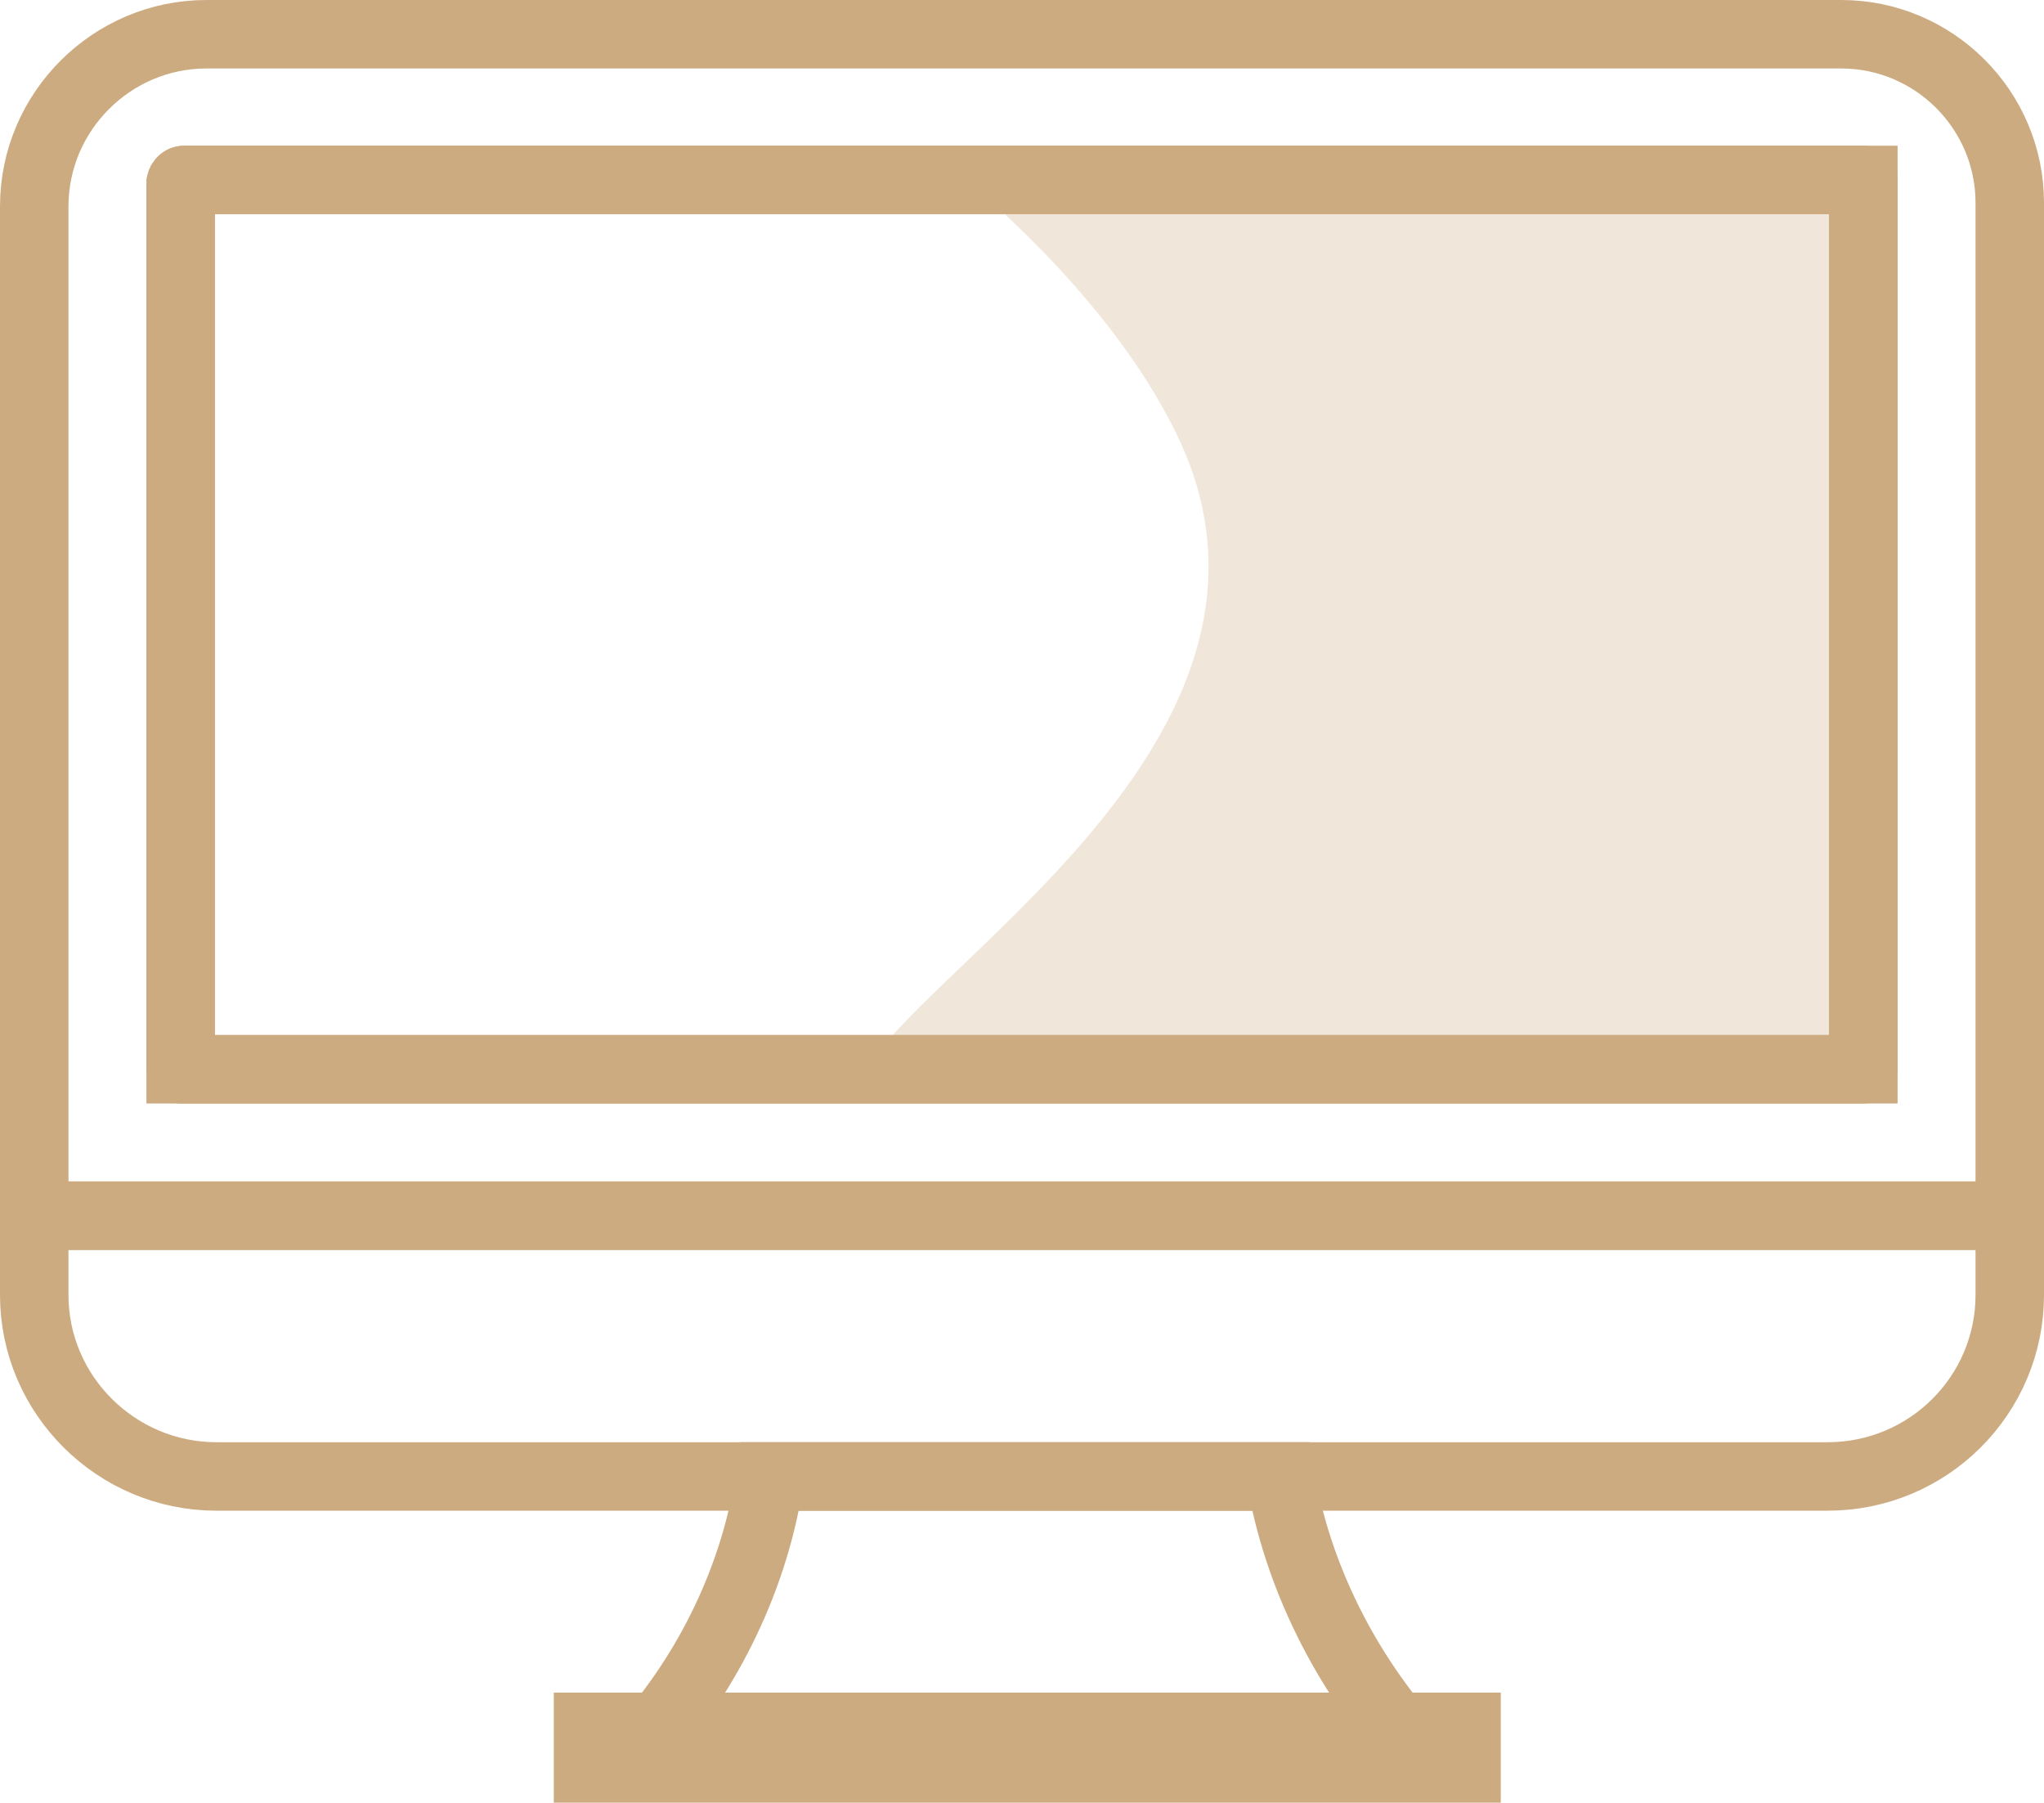
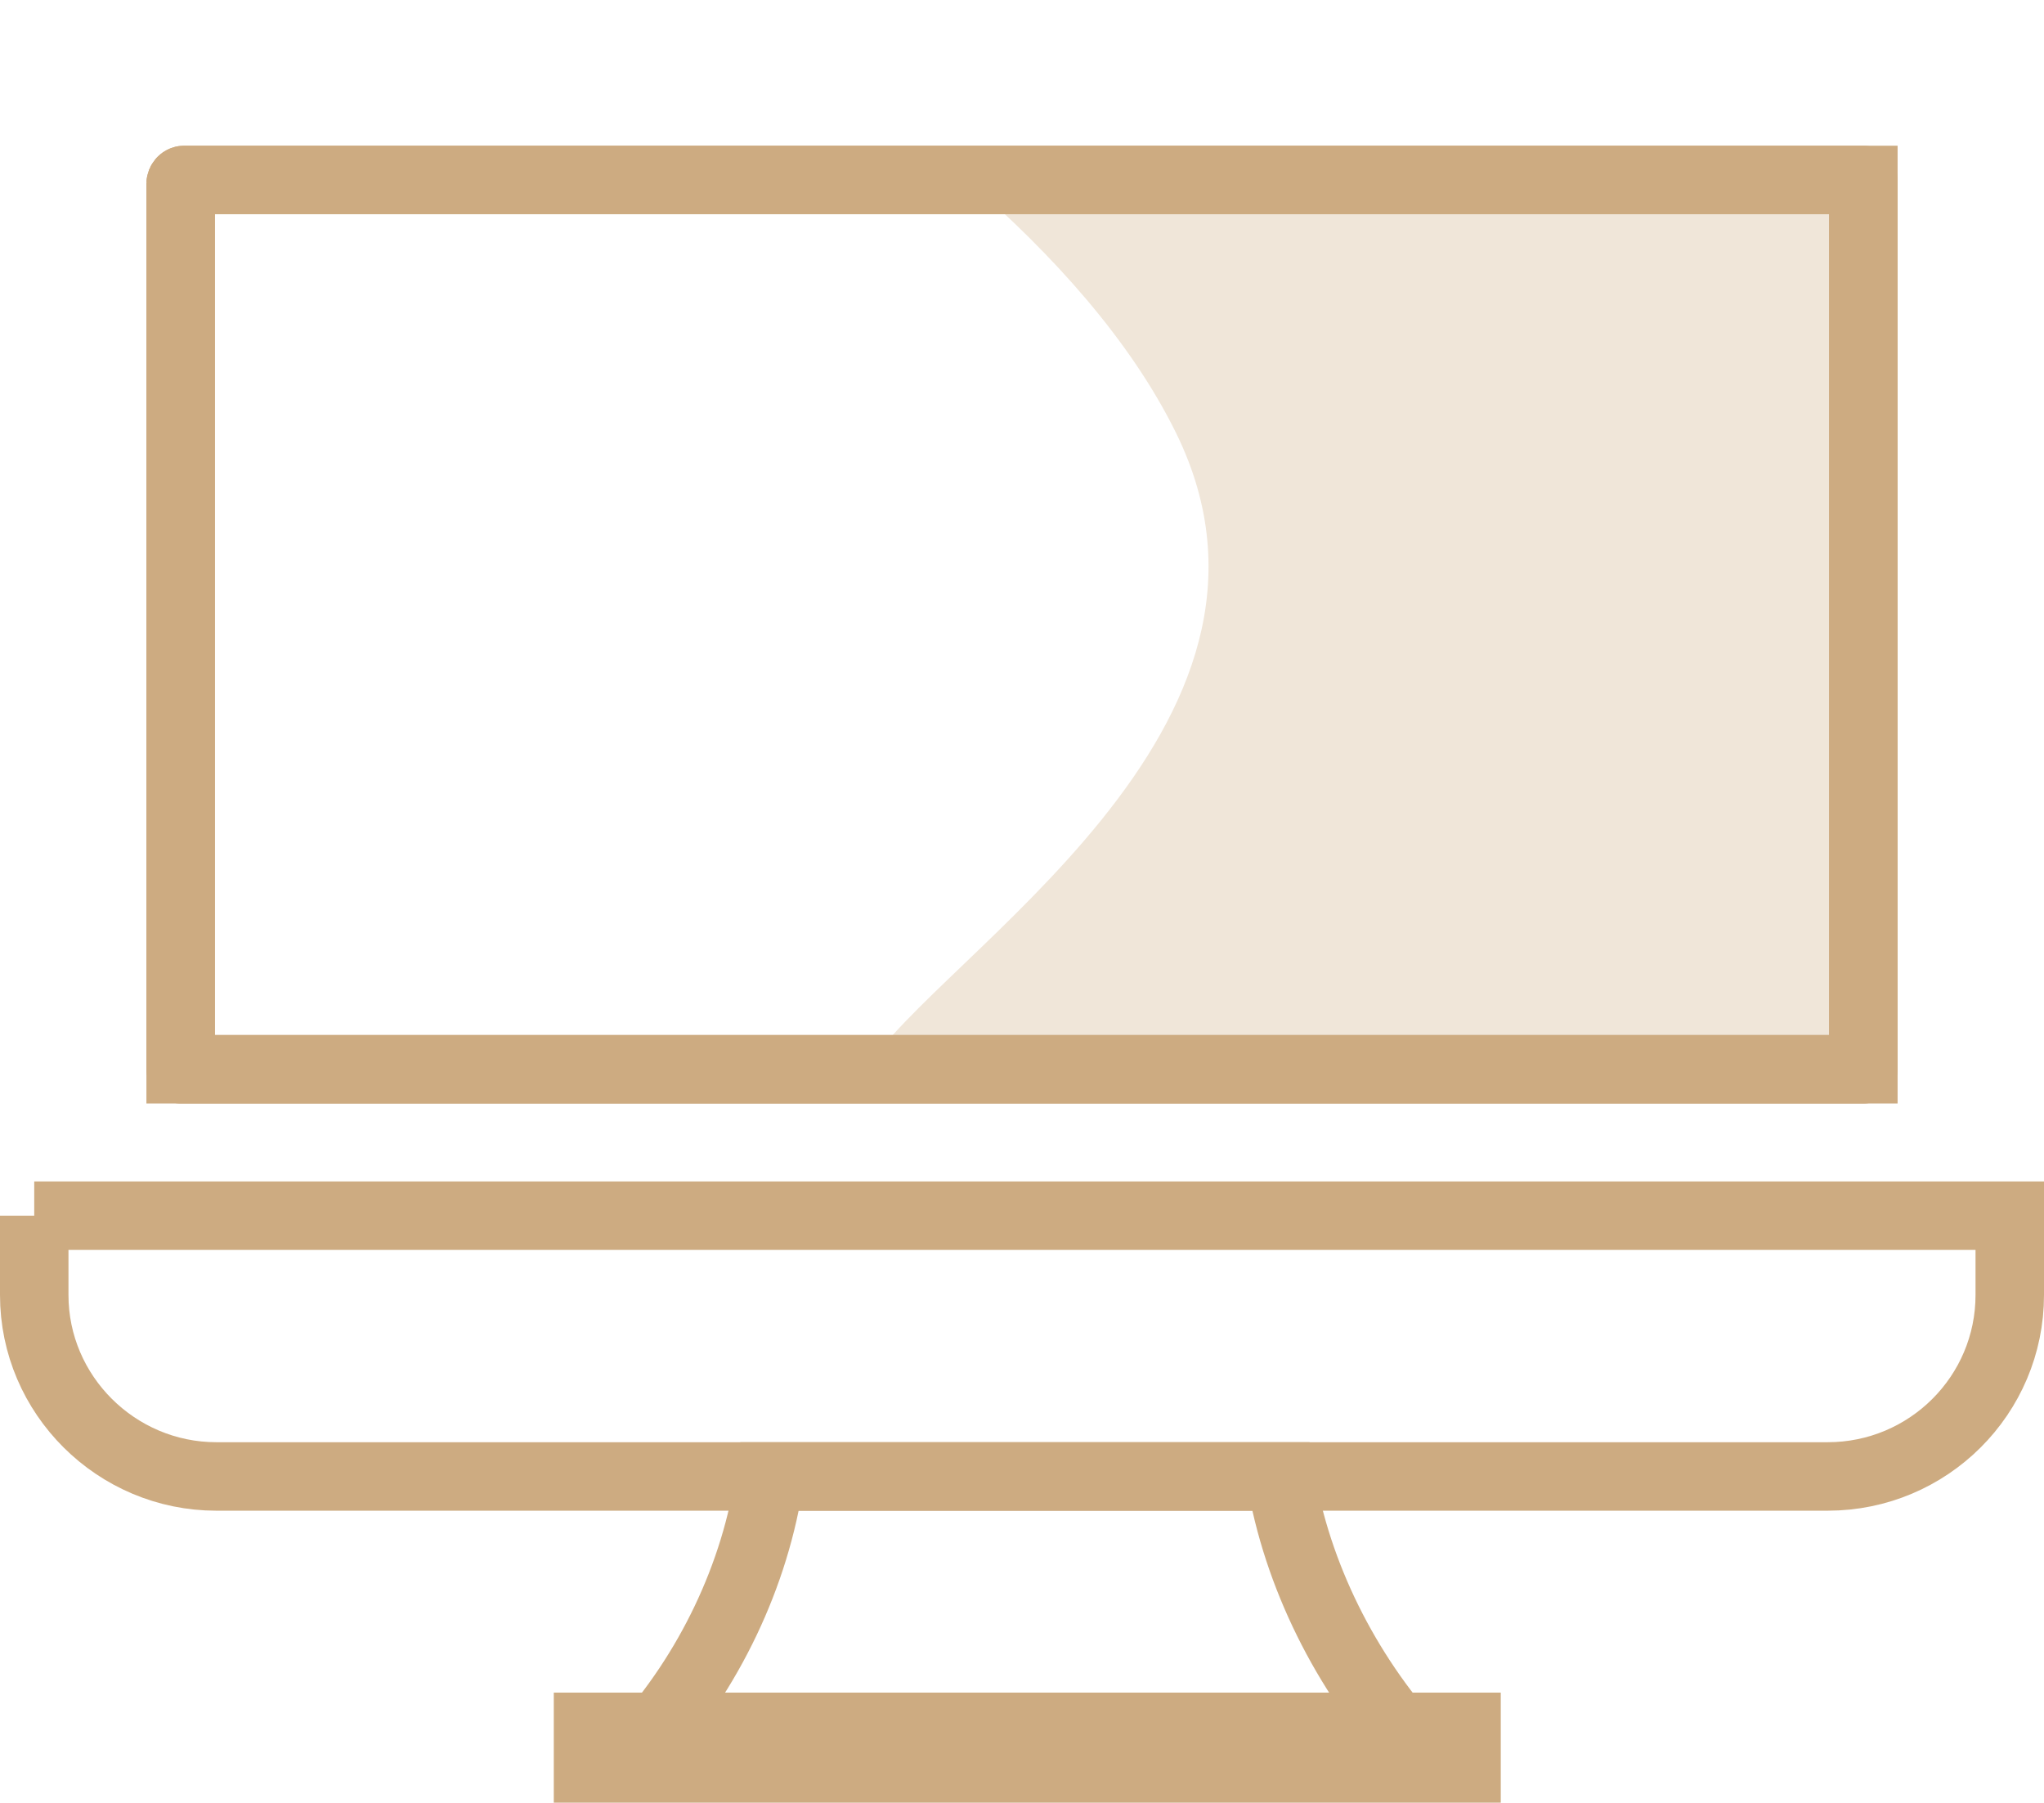
<svg xmlns="http://www.w3.org/2000/svg" id="b" data-name="レイヤー 2" viewBox="0 0 119.403 105.294">
  <defs>
    <style>
      .d {
        stroke-linejoin: round;
      }

      .d, .e, .f {
        fill: none;
        stroke: #cdab81;
      }

      .d, .f {
        stroke-width: 4px;
      }

      .e {
        stroke-width: 6.428px;
      }

      .e, .f {
        stroke-miterlimit: 10;
      }

      .g {
        fill: #f0e6d9;
        stroke-width: 0px;
      }
    </style>
  </defs>
  <g id="c" data-name="レイヤー 2">
    <g>
      <path class="g" d="M108.853,10.514v51.94h-58.26c4.09-6.63,26.61-19.9,18.1-37.18-2.65-5.38-7.16-10.39-12.21-14.76h52.37Z" />
      <g>
        <path class="f" d="M82.607,102.093h-45.185c4.005-4.423,6.717-10.096,7.552-15.854h29.831c.96,5.757,3.797,11.431,7.802,15.854Z" />
-         <path class="f" d="M2,71.009v4.633c0,5.841,4.798,10.598,10.639,10.598h94.125c5.883,0,10.639-4.757,10.639-10.598v-4.633H2Z" />
+         <path class="f" d="M2,71.009v4.633c0,5.841,4.798,10.598,10.639,10.598h94.125c5.883,0,10.639-4.757,10.639-10.598v-4.633H2" />
        <path class="f" d="M108.851,10.511v51.945H10.553V10.721c0-.084.083-.21.209-.21h98.089Z" />
        <path class="d" d="M108.851,10.511v51.945H10.553V10.721c0-.084.083-.21.209-.21h98.089Z" />
-         <path class="d" d="M107.557,2H12.055C6.548,2,2,6.506,2,12.056v58.953h115.403V11.848c0-5.425-4.422-9.848-9.846-9.848Z" />
        <line class="e" x1="32.35" y1="102.08" x2="87.669" y2="102.08" />
      </g>
    </g>
  </g>
</svg>